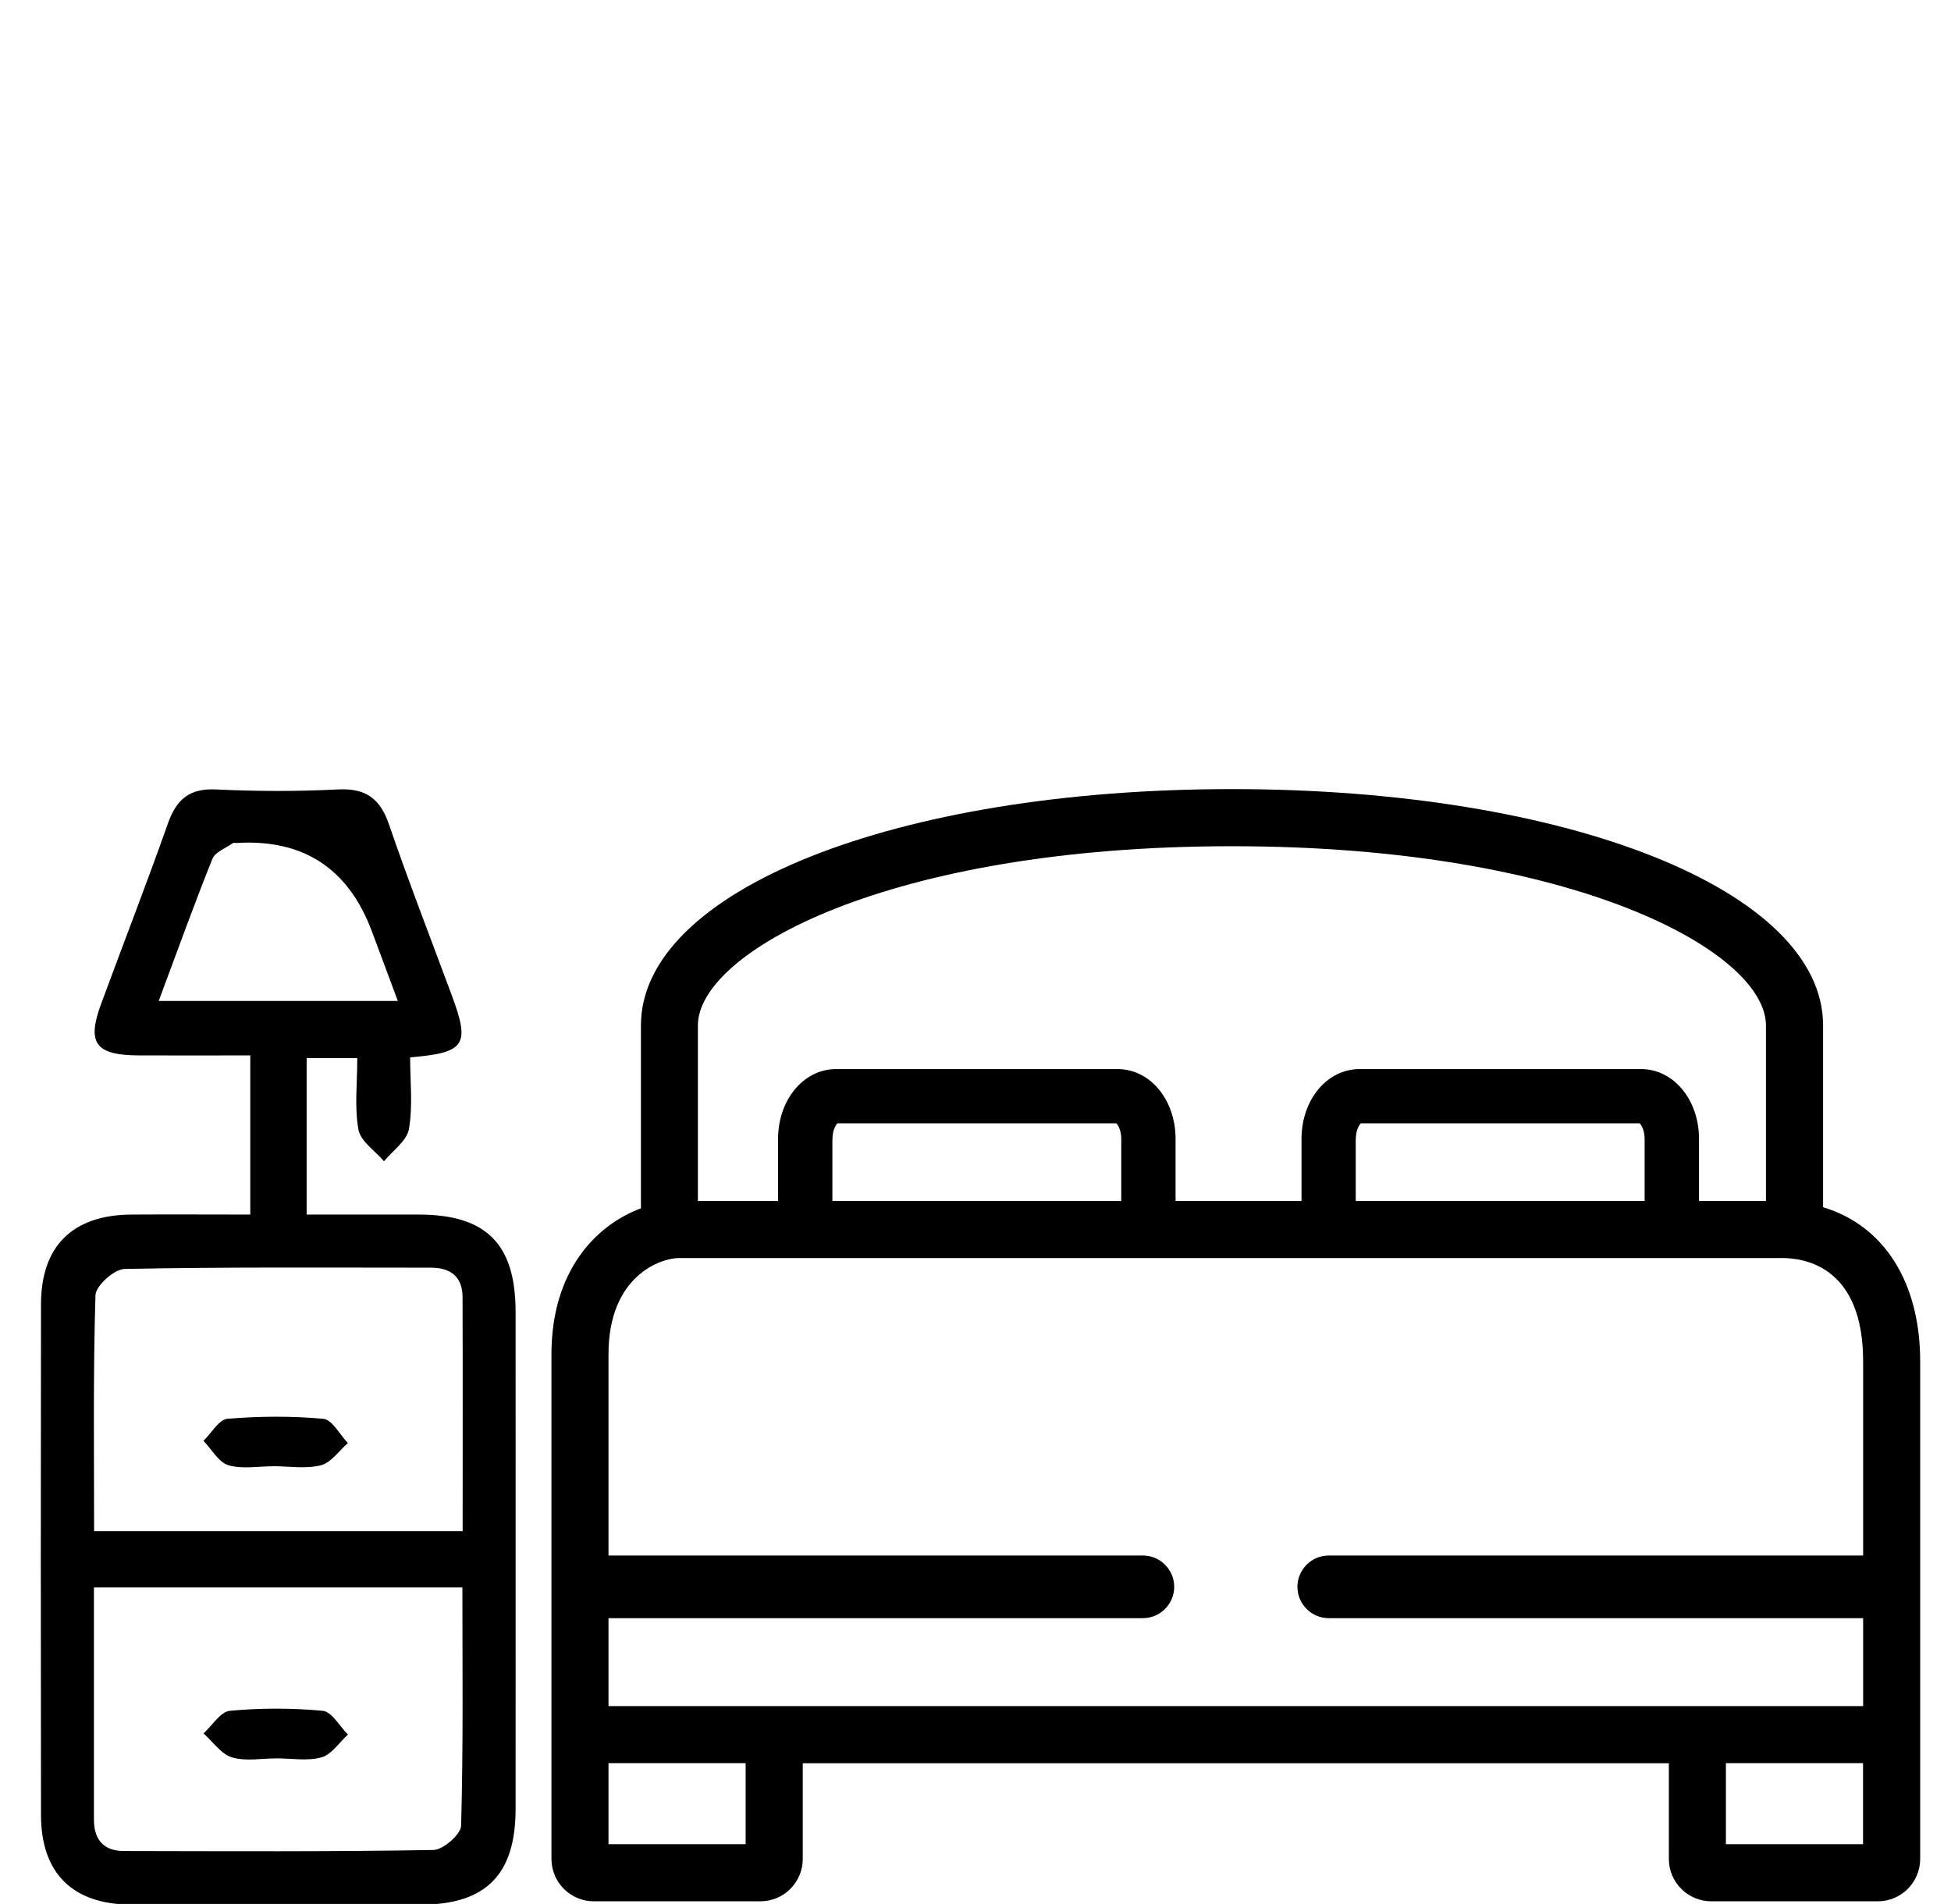
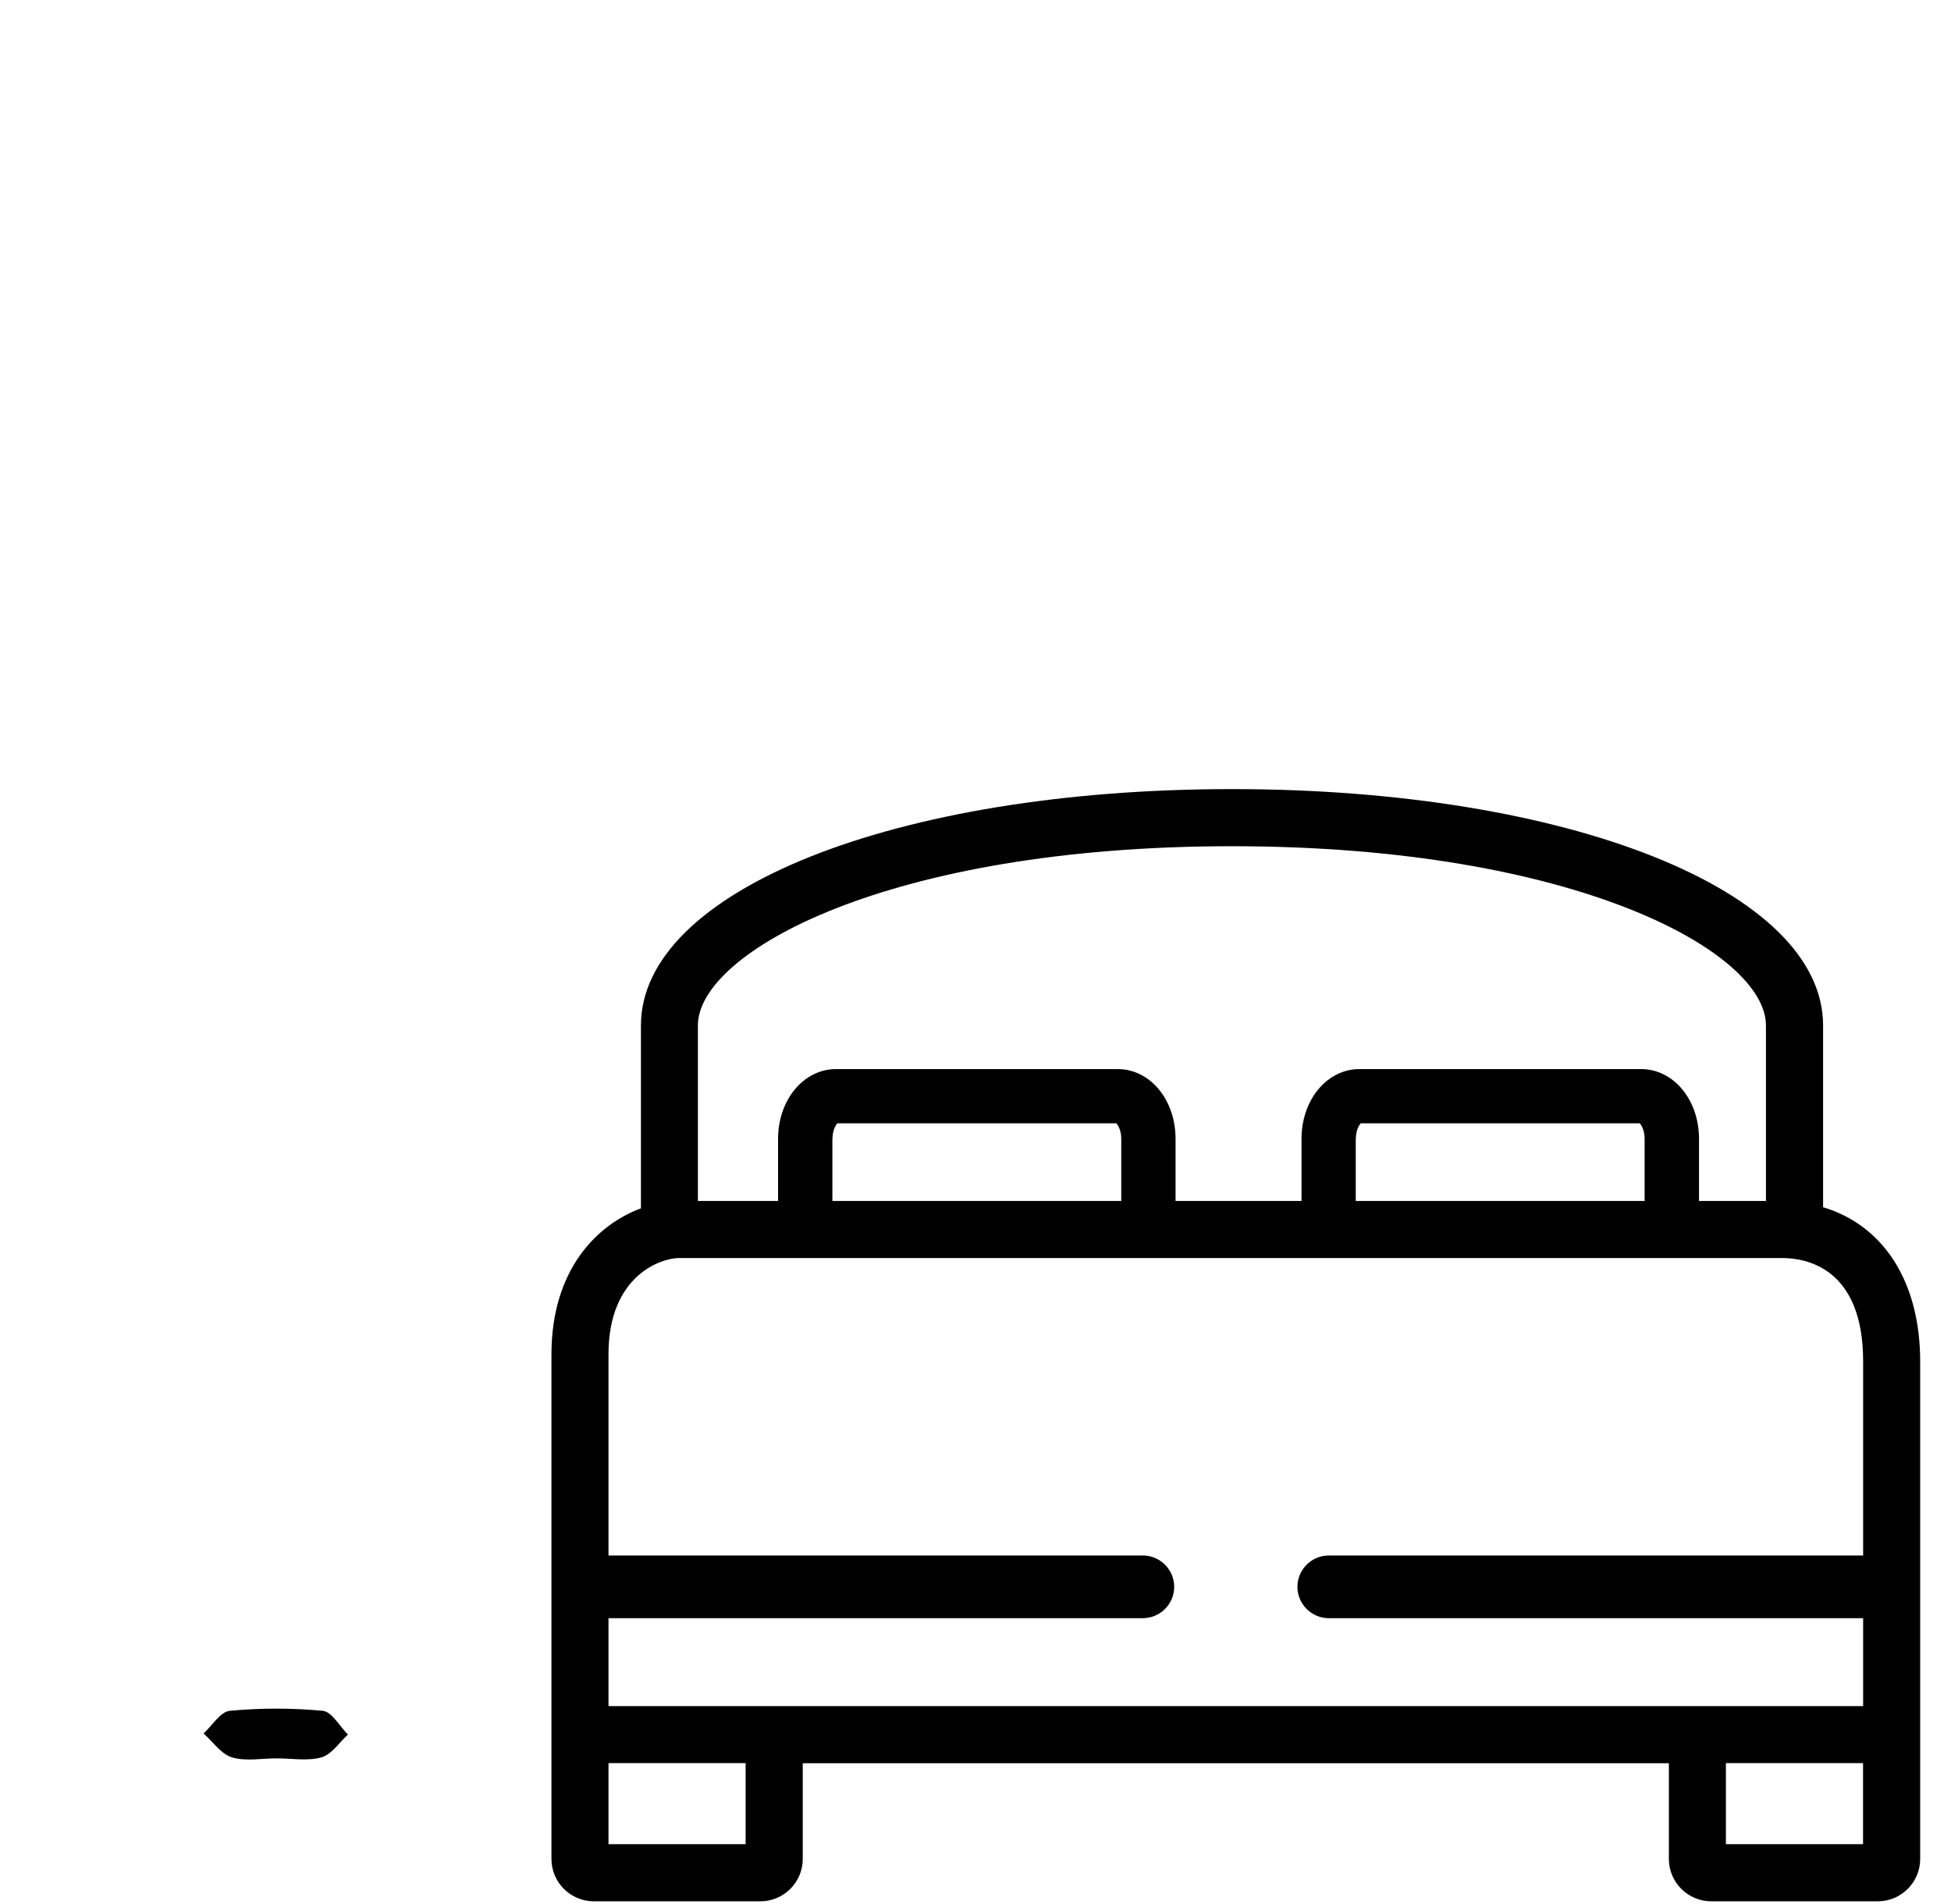
<svg xmlns="http://www.w3.org/2000/svg" id="Capa_1" viewBox="0 0 228.48 222.99">
  <path d="M213.5,141.38v-21.28c0-15.78-29.76-27.68-69.22-27.68s-69.22,11.9-69.22,27.68v21.42c-5.26,1.95-10.48,7.31-10.48,17.1v59.1c0,2.74,2.23,4.96,4.96,4.96h19.51c2.74,0,4.96-2.23,4.96-4.96v-11.21h101.43v11.21c0,2.74,2.23,4.96,4.96,4.96h19.51c2.74,0,4.96-2.23,4.96-4.96v-58.27c0-9.25-4.22-15.91-11.37-18.06ZM202.12,215.99v-9.49h16.06v9.49h-16.06ZM71.26,215.99v-9.49h16.06v9.49h-16.06ZM97.49,133.39c0-1.01.39-1.64.58-1.83h32.66c.19.18.58.81.58,1.83v7.27h-33.83v-7.27ZM158.78,133.39c0-1.01.39-1.64.58-1.83h32.66c.19.18.58.81.58,1.83v7.27h-33.83v-7.27ZM206.81,140.66h-7.84v-7.27c0-4.59-2.98-8.18-6.79-8.18h-32.97c-3.81,0-6.79,3.6-6.79,8.18v7.27h-14.75v-7.27c0-4.59-2.98-8.18-6.79-8.18h-32.97c-3.8,0-6.79,3.6-6.79,8.18v7.27h-9.39v-20.56c0-8.58,22.27-20.99,62.54-20.99s62.54,12.41,62.54,20.99v20.56ZM137.51,185.85c0-2.02-1.65-3.67-3.67-3.67h-62.58v-23.57c0-9.2,6.13-11.27,8.28-11.27h129.16c2.85,0,9.49,1.18,9.49,12.1v22.74h-62.58c-2.02,0-3.67,1.65-3.67,3.67s1.65,3.67,3.67,3.67h62.58v10.3H71.26v-10.3h62.58c2.02,0,3.67-1.65,3.67-3.67Z" />
-   <path d="M29.31,142.23v-18.62c-4.39,0-8.71.02-13.04,0-5.1-.02-6.13-1.43-4.42-6.06,2.59-7.03,5.31-14.01,7.8-21.07,1-2.83,2.5-4.17,5.64-4.02,4.75.23,9.53.24,14.27,0,3.24-.17,4.94,1.03,5.99,4.09,2.31,6.72,4.88,13.34,7.35,20,2.17,5.84,1.62,6.74-4.87,7.29,0,2.78.33,5.65-.14,8.39-.24,1.39-1.9,2.53-2.92,3.78-1.04-1.23-2.74-2.33-2.99-3.7-.48-2.62-.14-5.39-.14-8.39h-5.93v18.33c4.32,0,8.76,0,13.2,0,7.84.02,11.26,3.46,11.27,11.36,0,19.42.01,38.85,0,58.27,0,7.66-3.48,11.18-11.05,11.19-11.32.02-22.64.03-33.96,0-6.86-.02-10.56-3.67-10.57-10.49-.03-19.94-.03-39.89,0-59.83.01-6.82,3.71-10.45,10.57-10.5,4.5-.03,9,0,13.94,0ZM54.18,179.33c0-9.33.02-18.36-.01-27.4,0-2.4-1.41-3.46-3.71-3.46-11.96,0-23.91-.09-35.87.15-1.21.02-3.38,1.97-3.41,3.08-.28,9.14-.16,18.3-.16,27.63h43.16ZM11,185.92c0,9.35,0,18.27,0,27.19,0,2.34,1.13,3.68,3.5,3.68,12.08.02,24.17.09,36.25-.12,1.15-.02,3.23-1.83,3.25-2.85.26-9.26.15-18.53.15-27.9H11ZM18.59,117.23h28c-1.08-2.88-2.06-5.51-3.04-8.15q-4.14-11.08-15.89-10.35c-.13,0-.29-.05-.38.01-.84.6-2.09,1.04-2.41,1.86-2.16,5.37-4.11,10.82-6.28,16.62Z" />
-   <path d="M31.98,171.73c-1.76,0-3.63.36-5.24-.13-1.15-.35-1.95-1.86-2.91-2.85.93-.9,1.8-2.49,2.79-2.58,3.73-.31,7.52-.34,11.24,0,1.04.1,1.93,1.85,2.88,2.84-1.04.91-1.97,2.3-3.16,2.6-1.77.45-3.72.12-5.6.11Z" />
  <path d="M32.4,205.94c-1.76,0-3.63.37-5.24-.12-1.27-.39-2.23-1.83-3.32-2.8,1.02-.93,1.98-2.55,3.08-2.65,3.6-.34,7.28-.34,10.88,0,1.06.1,1.97,1.81,2.95,2.78-1.02.93-1.91,2.33-3.1,2.67-1.63.46-3.49.12-5.25.12Z" />
</svg>